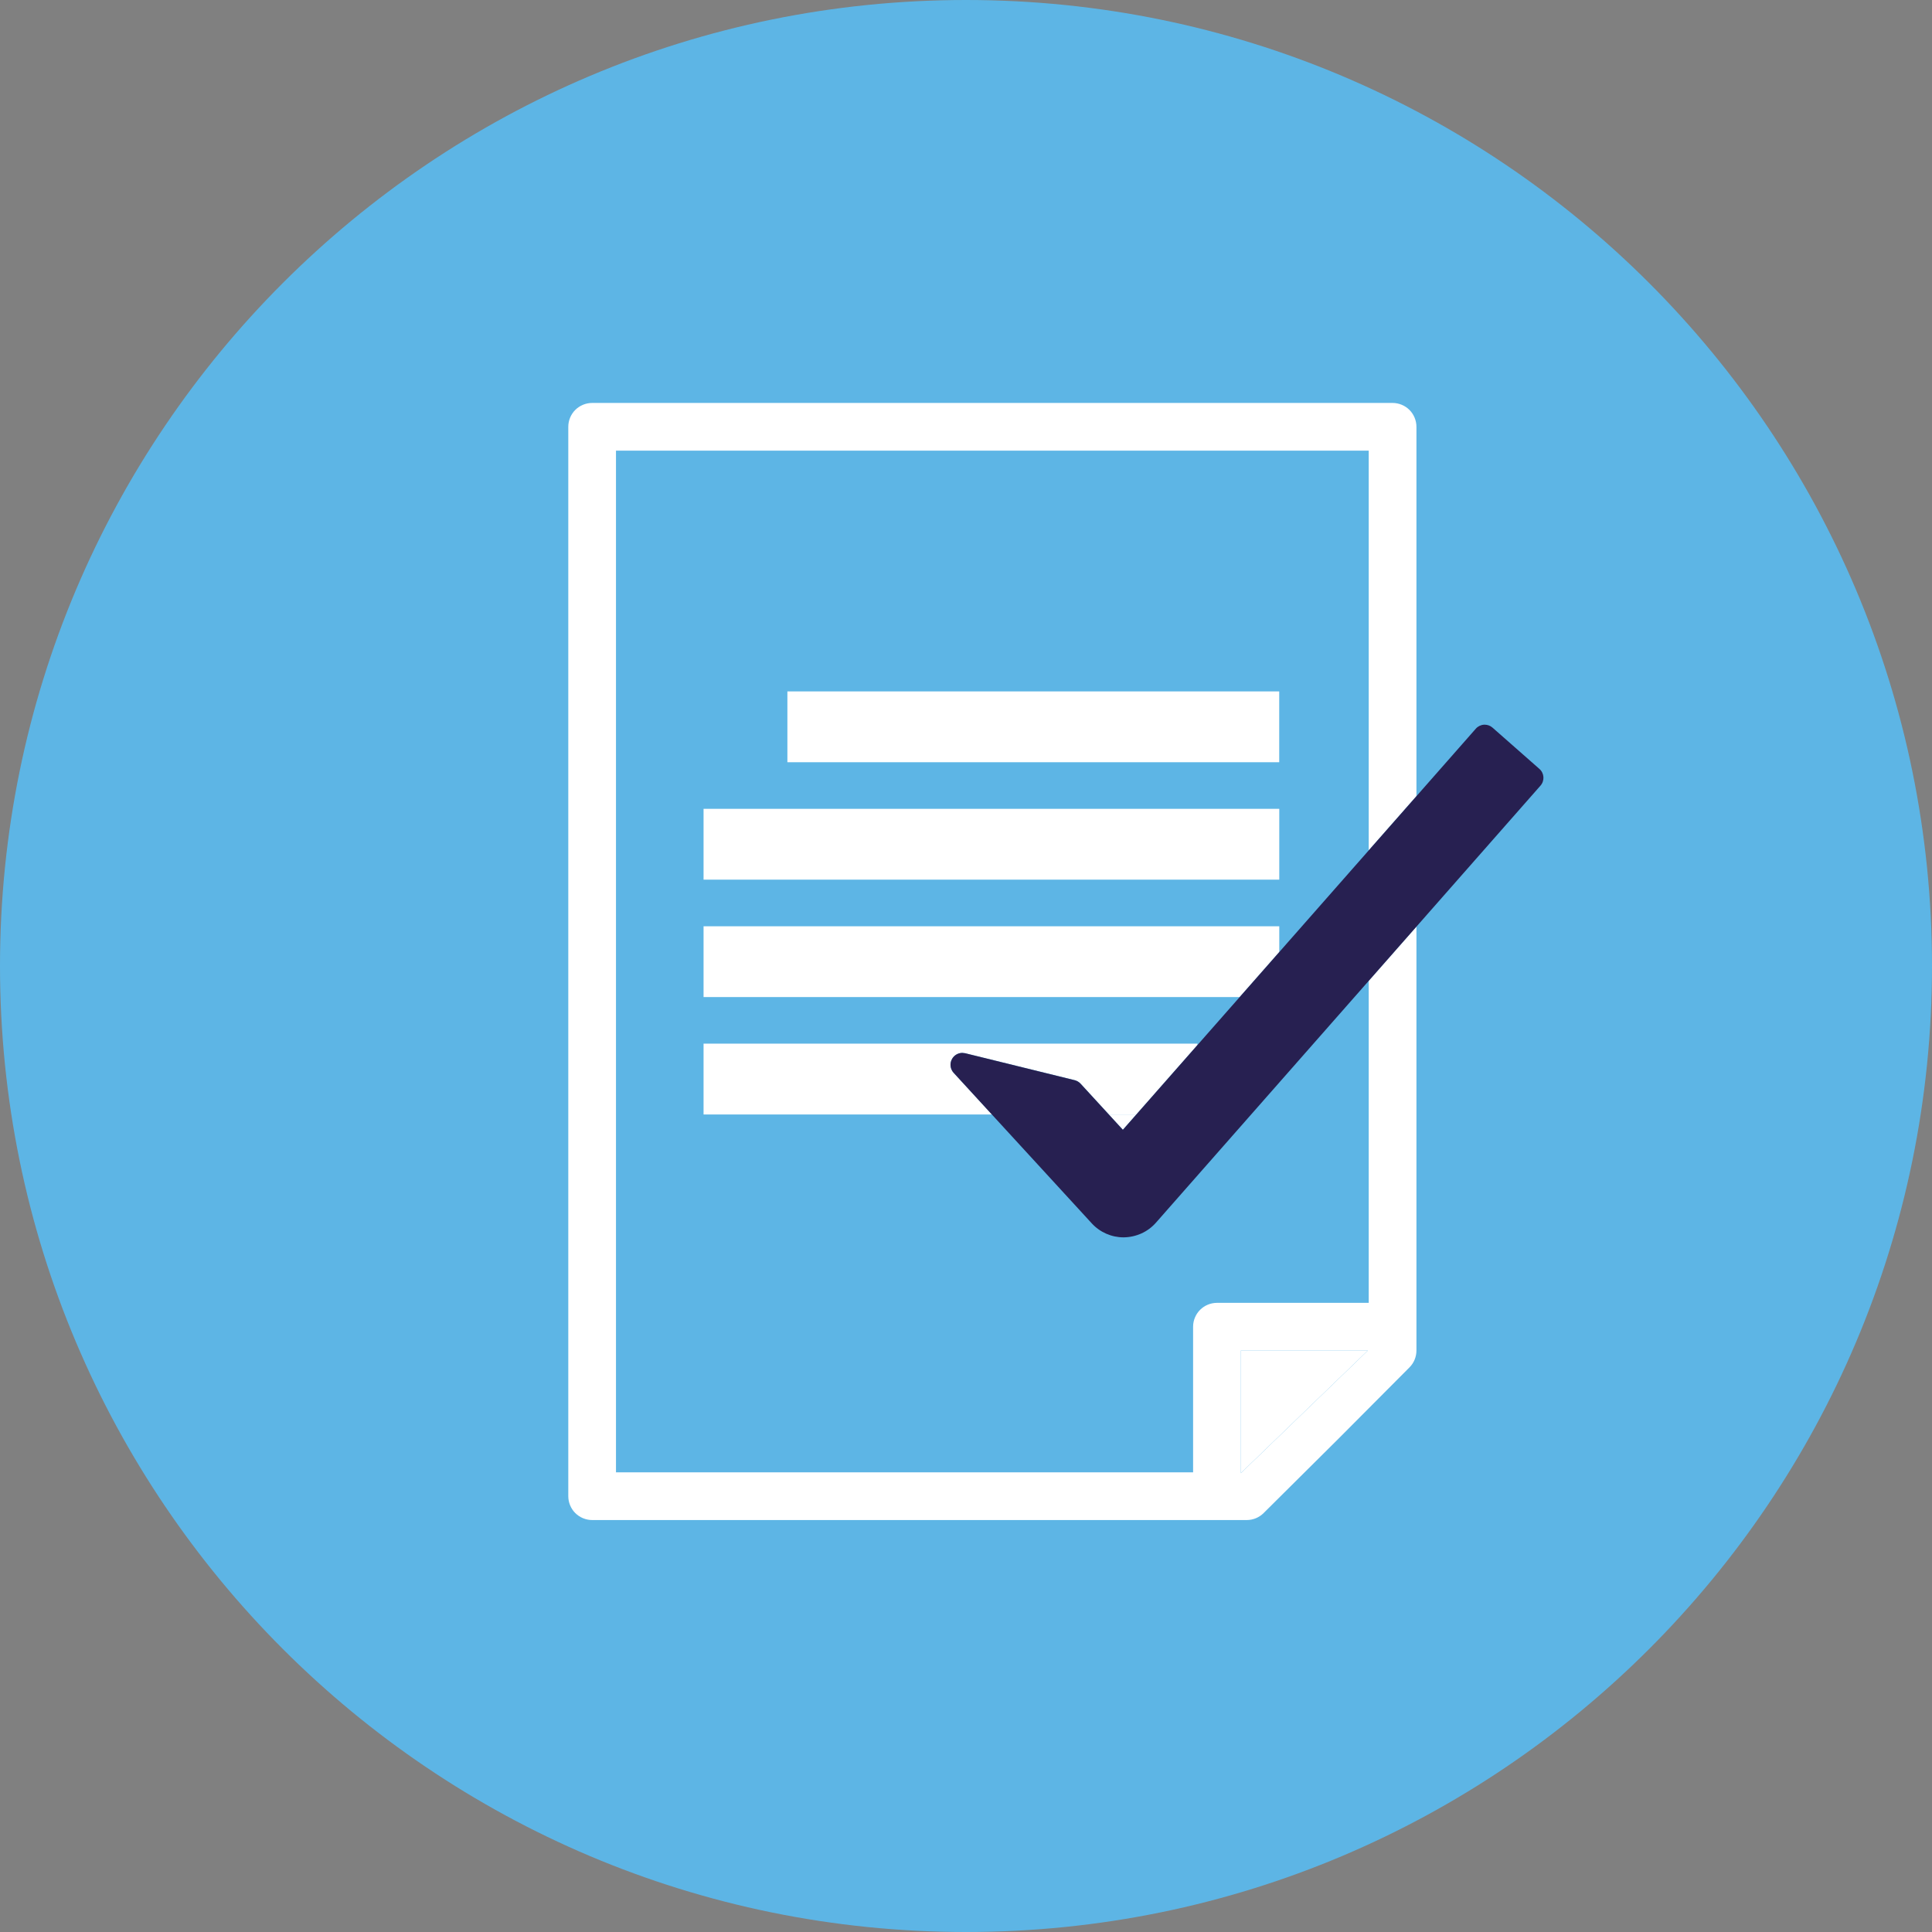
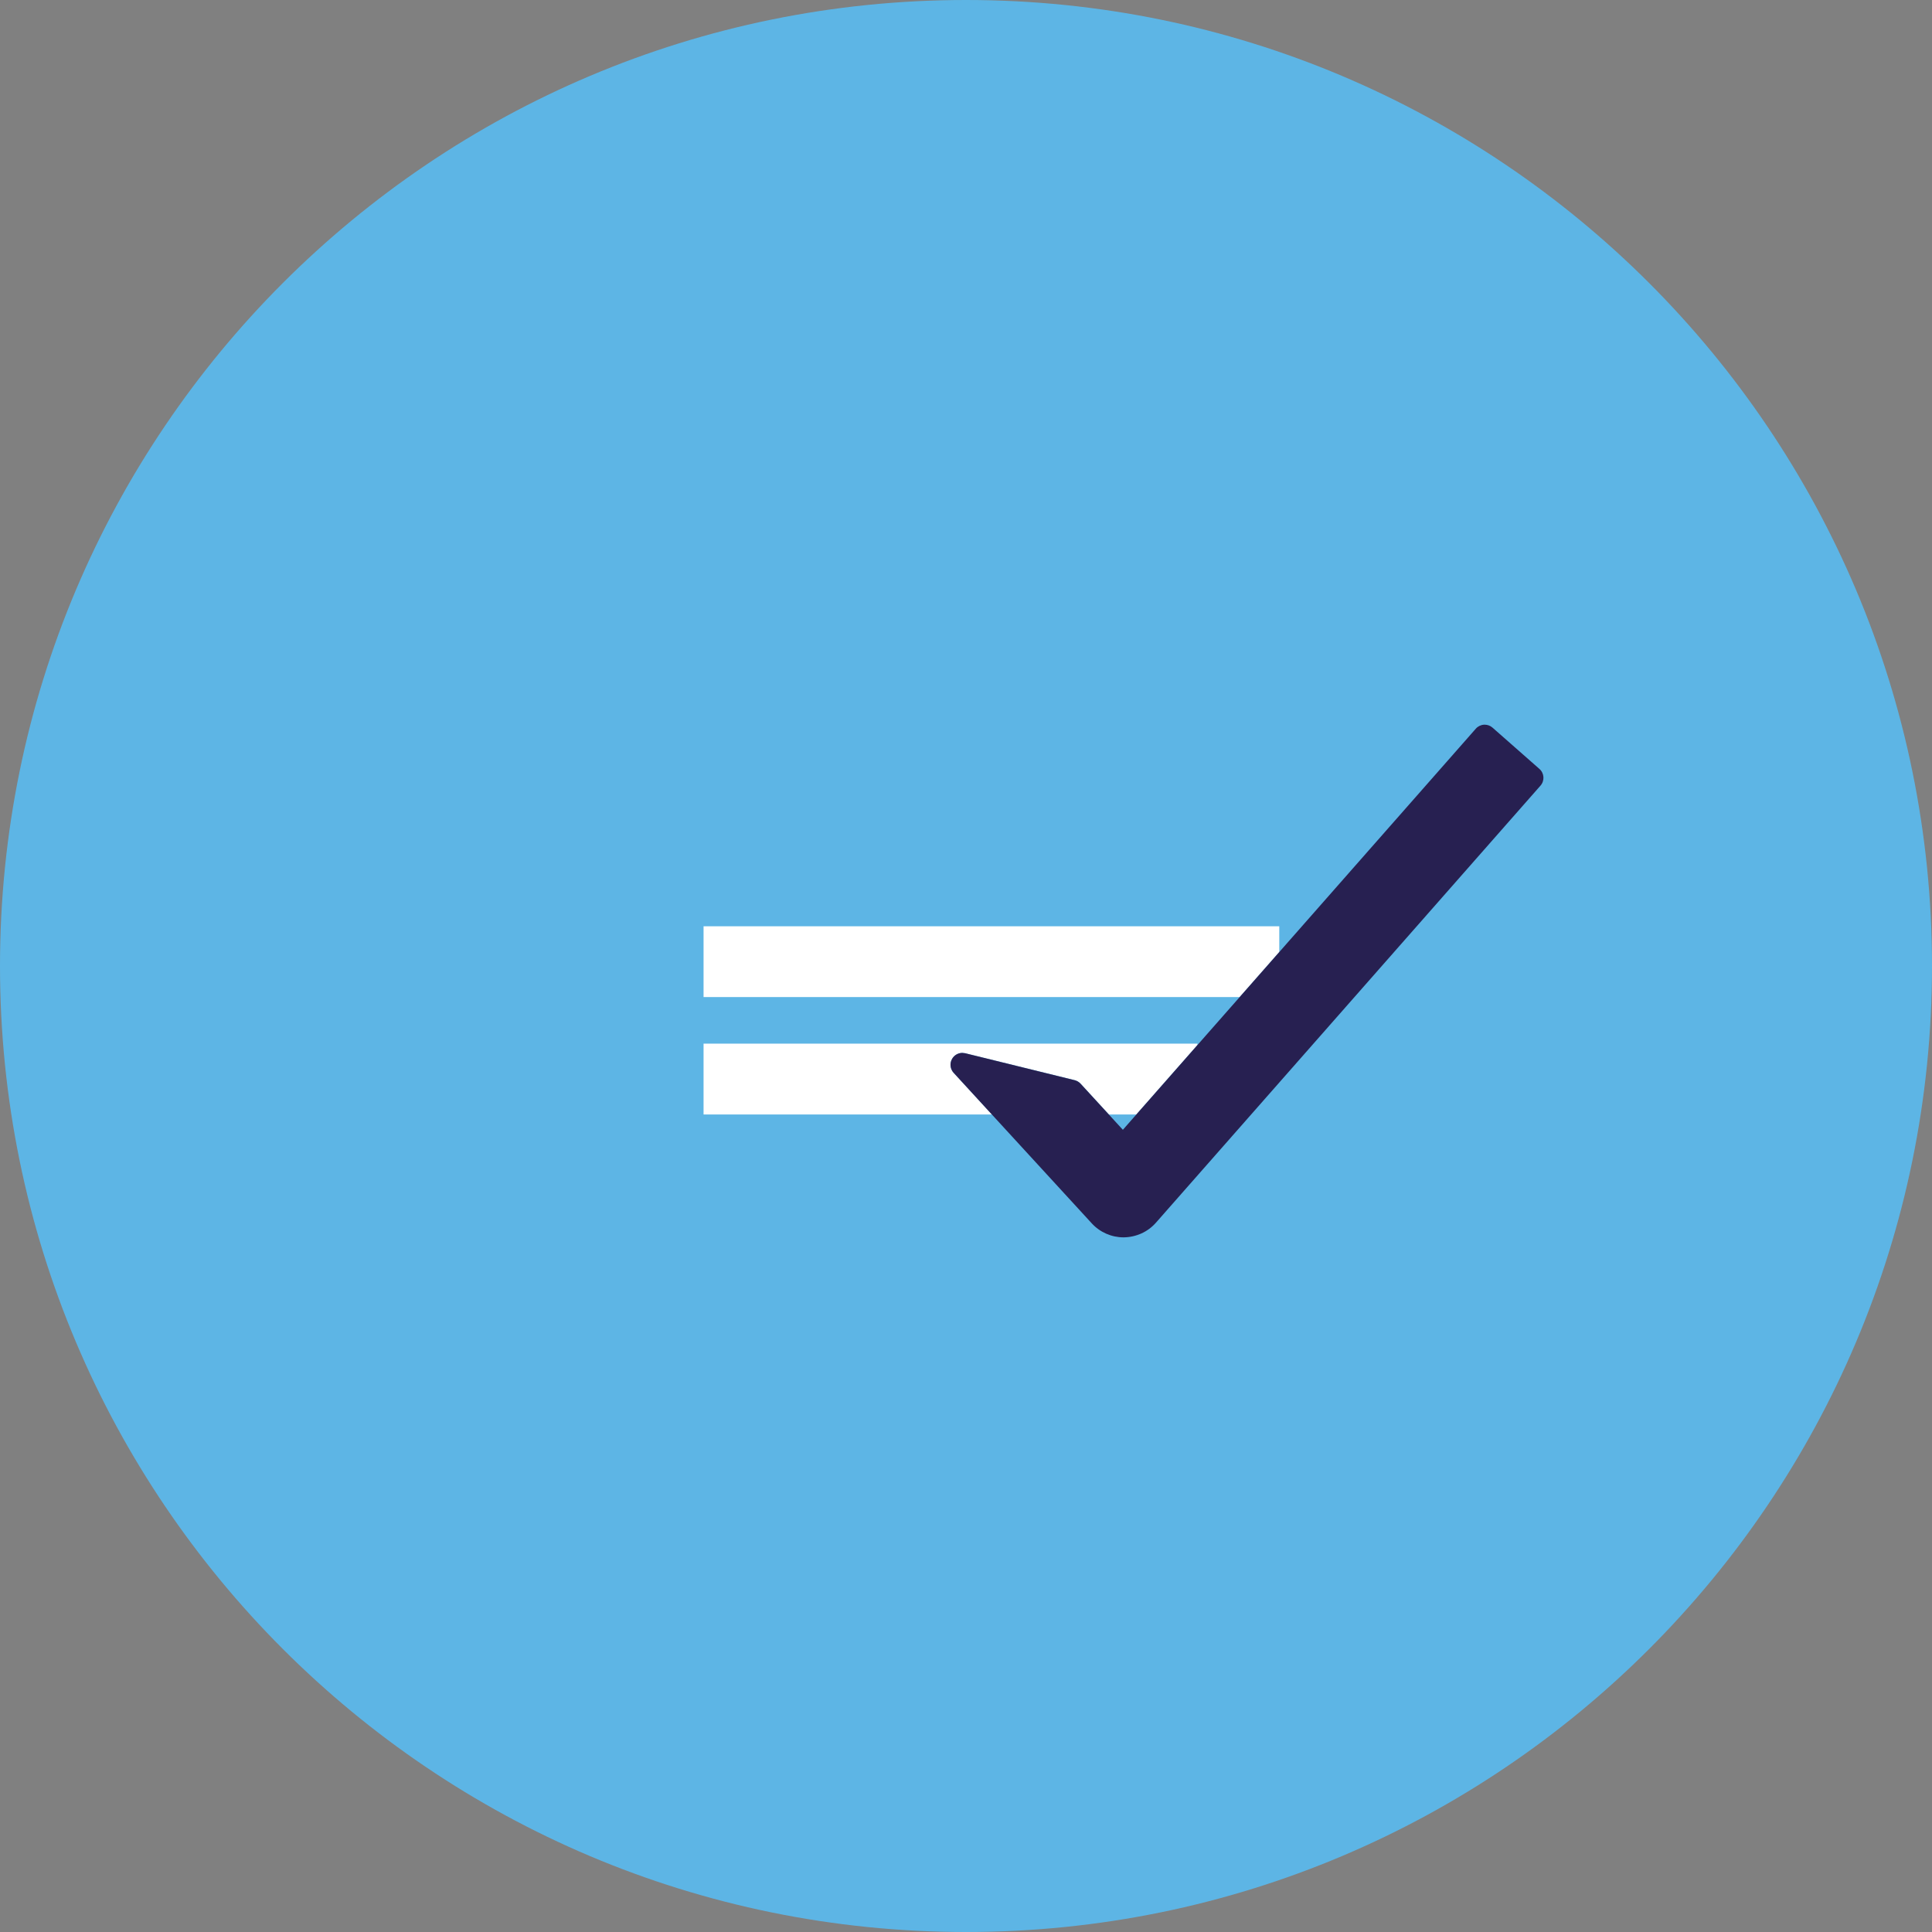
<svg xmlns="http://www.w3.org/2000/svg" width="186" height="186" viewBox="0 0 186 186" fill="none">
  <rect x="0" y="0" width="186" height="186" fill="#808080" stroke="none" />
  <path d="M186 93C186 144.363 144.366 186 92.999 186C41.634 186 0 144.363 0 93C0 41.638 41.634 0 92.999 0C144.364 0 186 41.638 186 93Z" fill="#5DB5E5" />
-   <path d="M108.1 108.766L109.395 107.295H106.75L108.1 108.766Z" fill="white" />
-   <path d="M131.772 125.43H117.16C116.555 125.43 115.965 125.675 115.537 126.102C115.109 126.53 114.863 127.121 114.863 127.726V141.745H59.303V43.385H131.772V81.865L136.365 76.645V41.089C136.365 40.484 136.12 39.893 135.693 39.465C135.265 39.038 134.673 38.793 134.069 38.793H57.008C56.401 38.793 55.811 39.038 55.383 39.465C54.955 39.893 54.711 40.484 54.711 41.089V144.043C54.711 144.647 54.955 145.239 55.383 145.666C55.811 146.094 56.401 146.339 57.008 146.339H120.032C120.636 146.339 121.222 146.098 121.649 145.672L128.729 138.638L128.739 138.629L135.695 131.643C136.123 131.214 136.365 130.626 136.365 130.022V89.205L131.772 94.425L131.772 125.43ZM119.457 141.828V130.022H131.688L119.457 141.828Z" fill="white" />
-   <path d="M119.453 141.827L131.685 130.021H119.453V141.827Z" fill="white" />
-   <path d="M123.155 66.564H75.805V73.382H123.155V66.564Z" fill="white" />
-   <path d="M123.16 77.869H67.734V84.687H123.16V77.869Z" fill="white" />
  <path d="M67.734 89.174V95.992H119.345L123.16 91.655V89.174H67.734Z" fill="white" />
  <path d="M67.734 100.477V107.294H95.493L93.841 105.494L91.809 103.279C91.469 102.907 91.412 102.357 91.669 101.923C91.878 101.571 92.255 101.363 92.651 101.363L92.925 101.397L103.466 103.992C103.684 104.047 103.88 104.164 104.033 104.33L106.754 107.294H109.399L115.284 100.606V100.477H67.734Z" fill="white" />
  <path d="M148.204 74.025L143.692 70.054C143.483 69.868 143.215 69.768 142.937 69.768L142.864 69.77C142.561 69.788 142.278 69.928 142.079 70.156L136.367 76.648L131.773 81.867L123.159 91.657L119.344 95.994L115.282 100.609L109.397 107.297L108.103 108.769L106.753 107.297L104.032 104.333C103.879 104.168 103.683 104.05 103.465 103.995L92.924 101.4L92.65 101.366C92.253 101.366 91.877 101.574 91.668 101.927C91.411 102.36 91.468 102.91 91.808 103.282L93.84 105.497L95.491 107.297L105.11 117.779C105.893 118.634 107.009 119.124 108.169 119.124C109.387 119.111 110.505 118.599 111.283 117.716L131.774 94.428L136.367 89.208L148.307 75.637C148.726 75.163 148.679 74.441 148.204 74.025Z" fill="#272051" />
</svg>